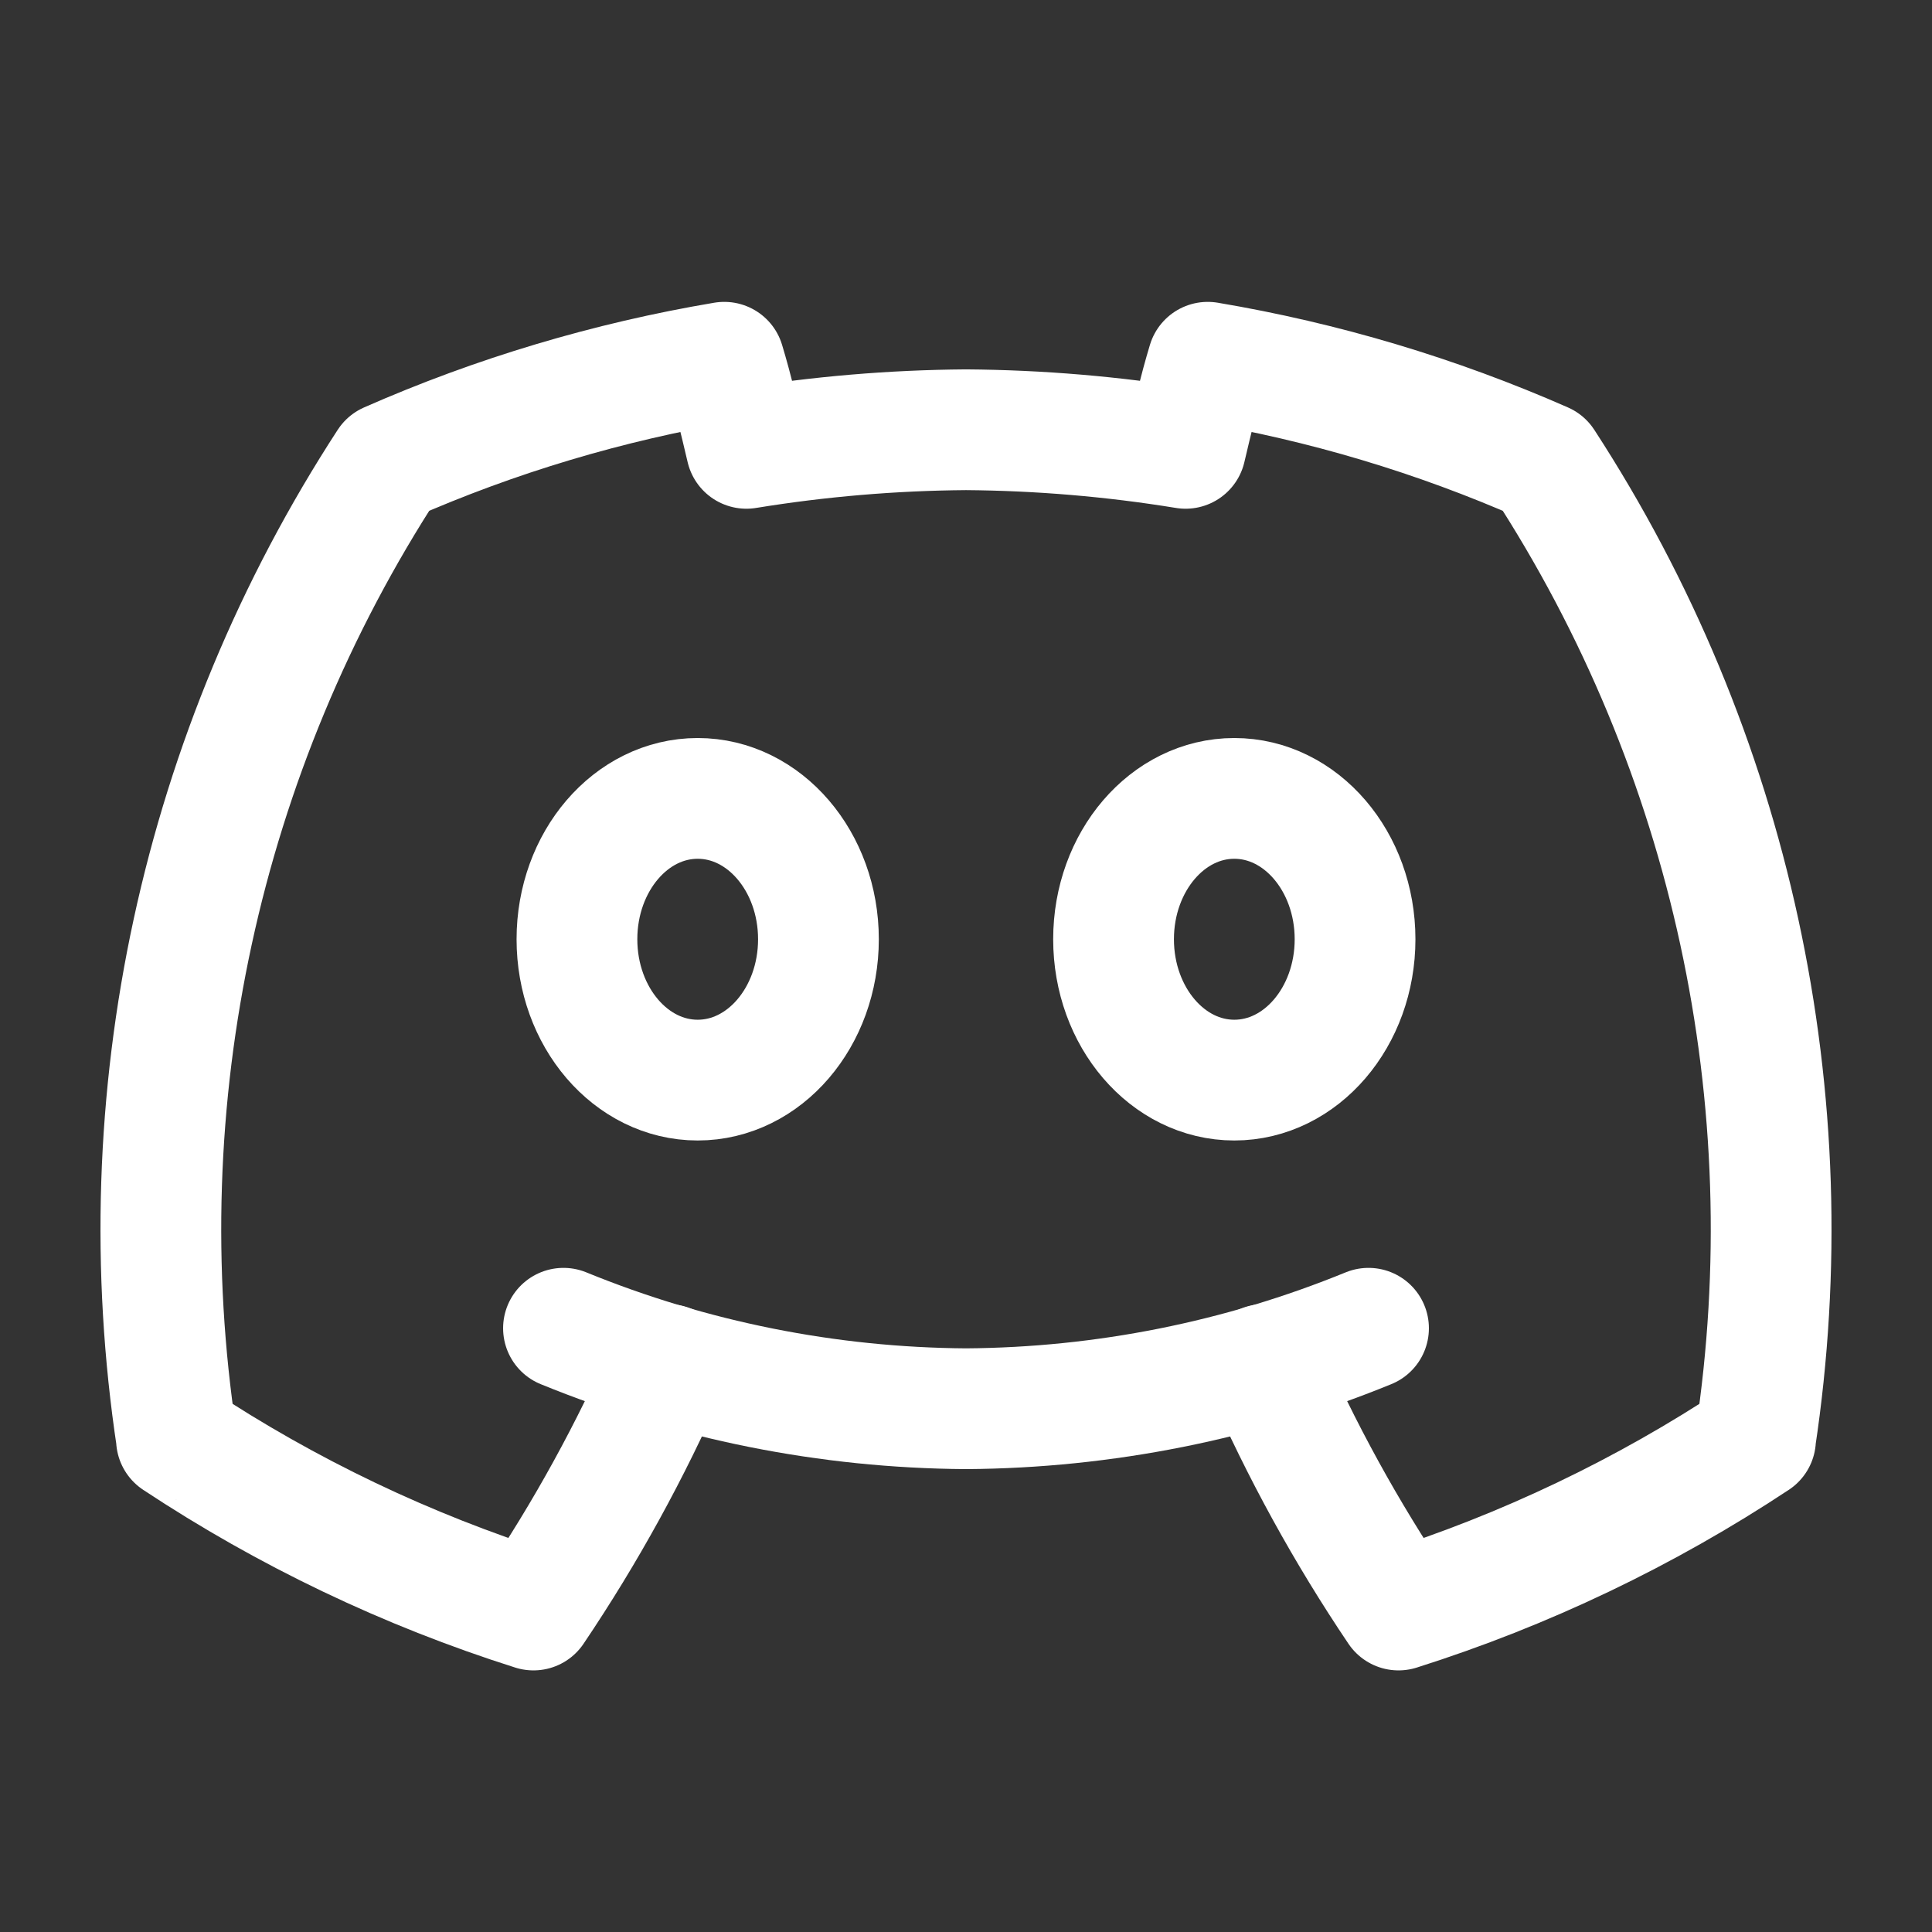
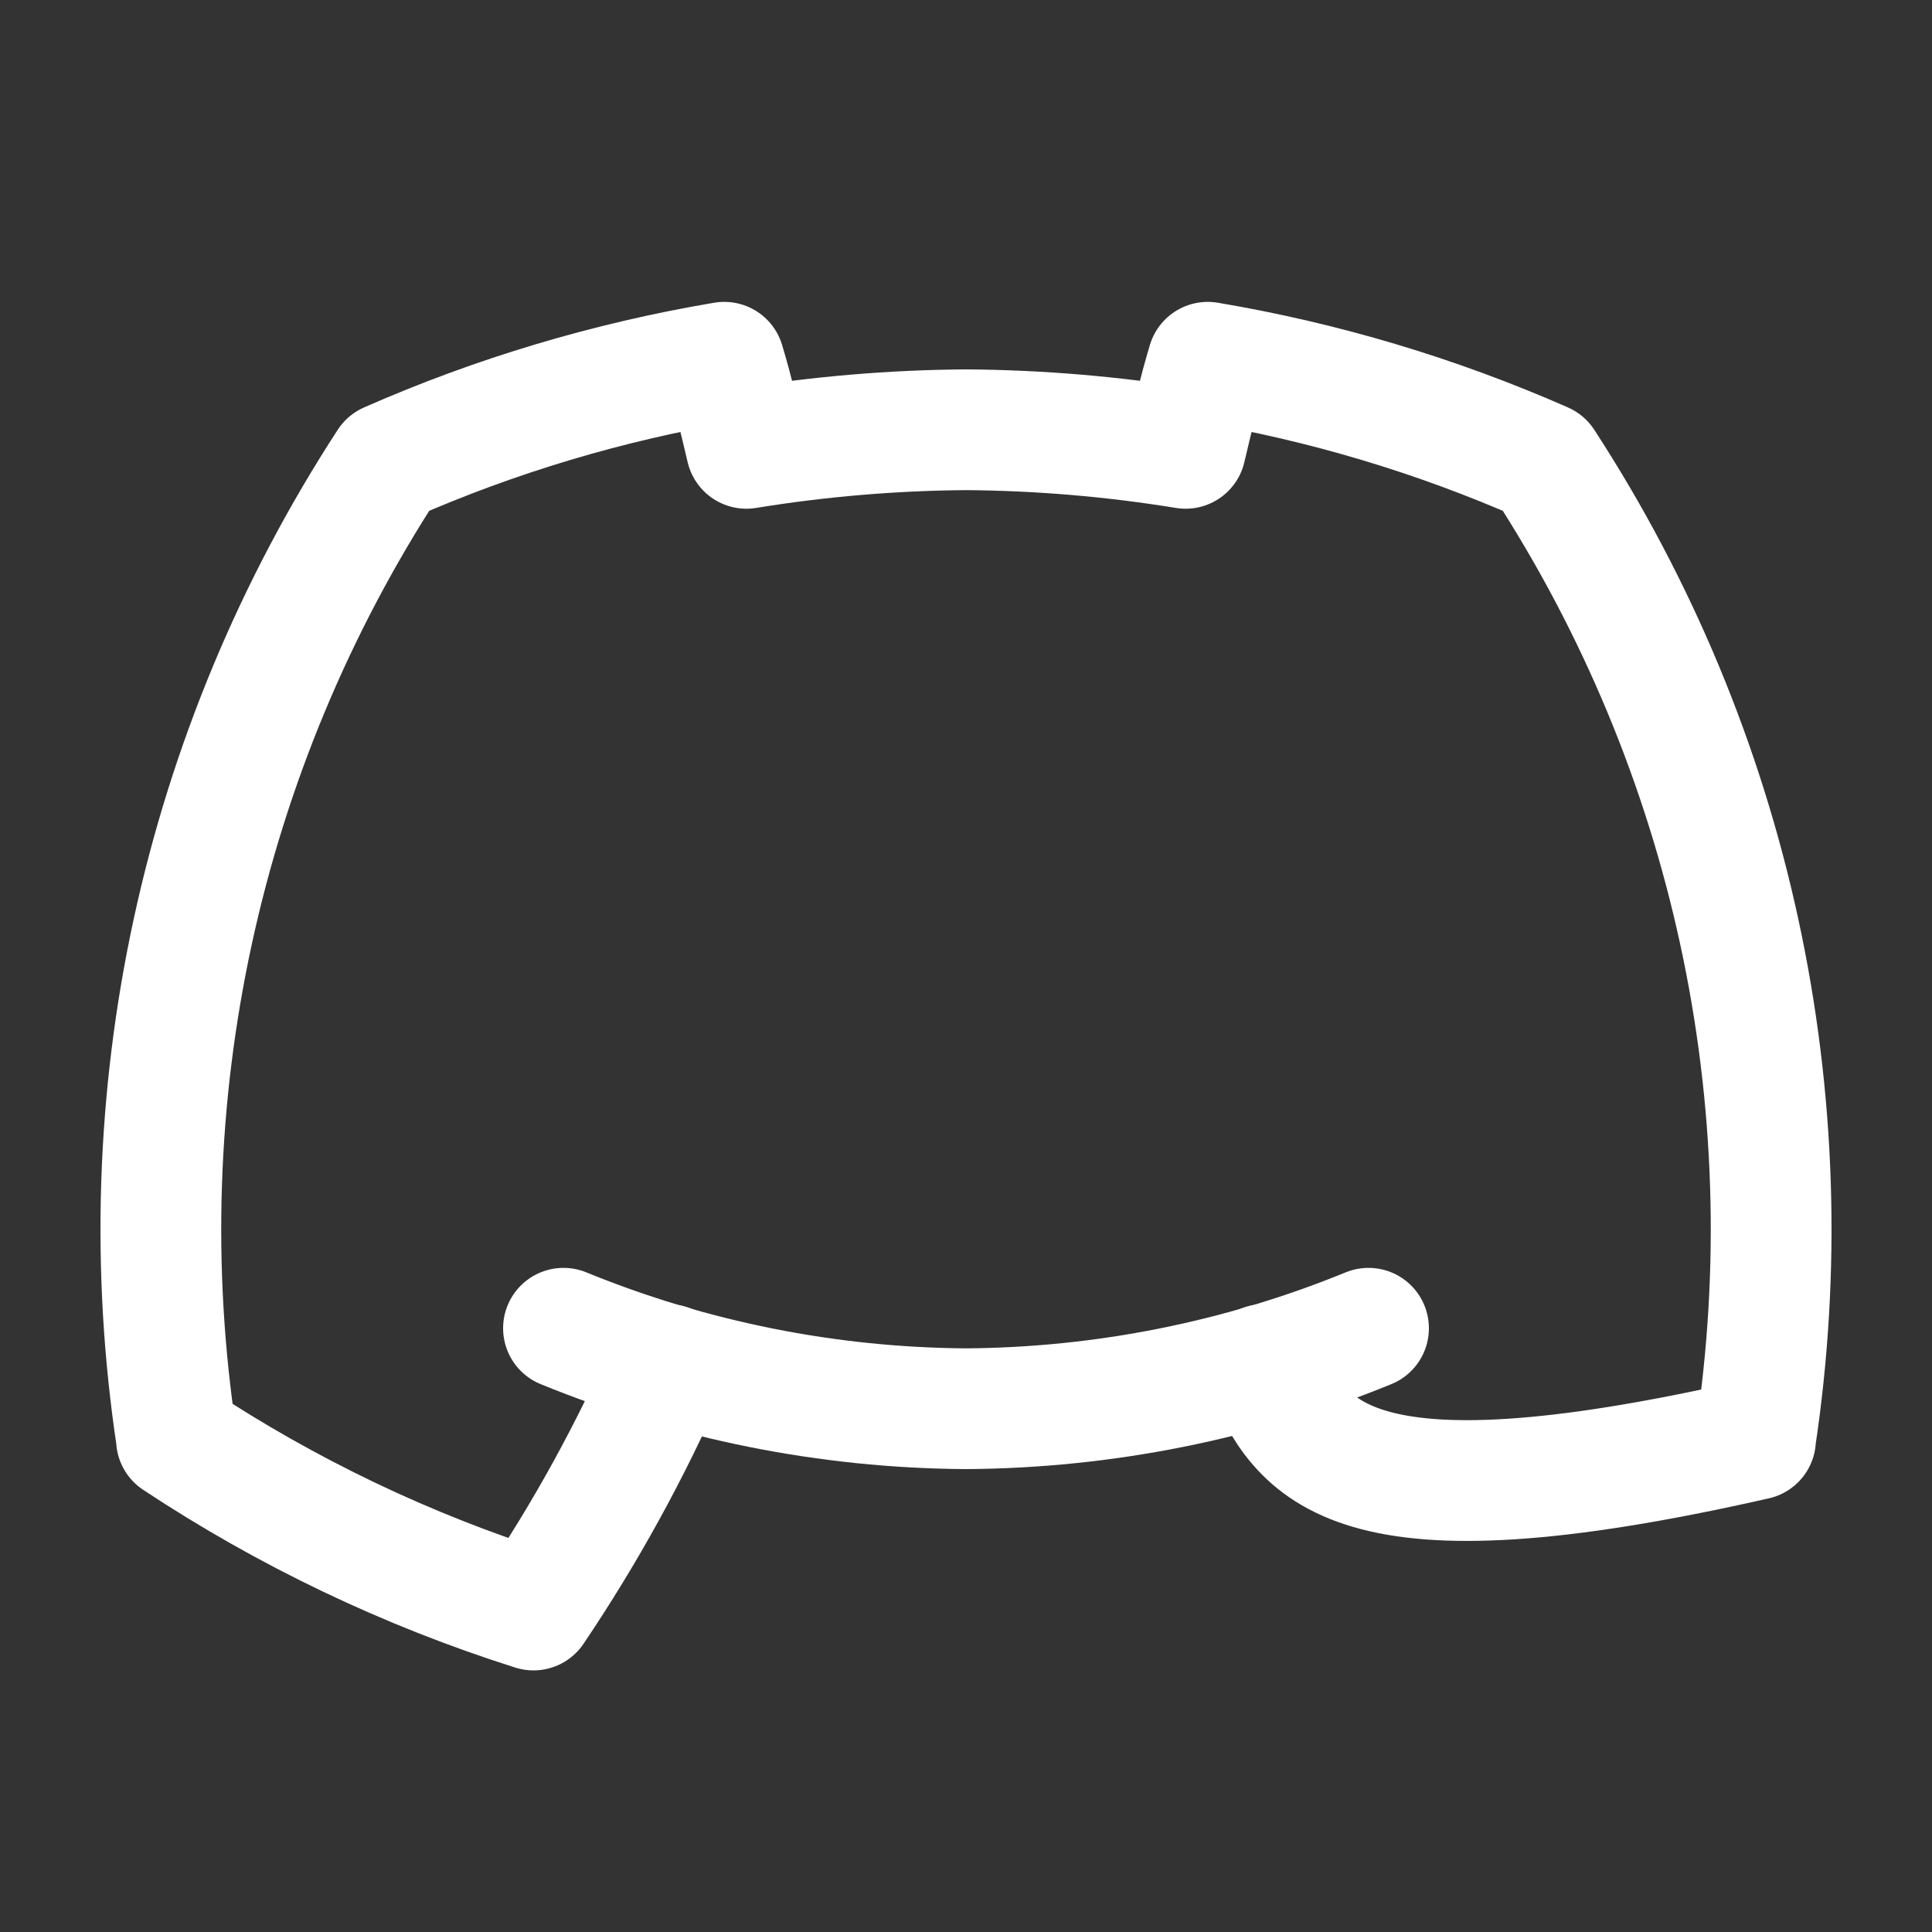
<svg xmlns="http://www.w3.org/2000/svg" width="32" height="32" viewBox="0 0 32 32" fill="none">
  <rect x="0" y="0" width="32" height="32" fill="#333333" stroke="none" />
  <path d="M22.667 22C20.55 22.865 18.287 23.318 16 23.333C13.713 23.318 11.45 22.865 9.333 22" stroke="white" stroke-width="2" stroke-linecap="round" stroke-linejoin="round" />
-   <ellipse cx="20.444" cy="15.557" rx="2" ry="2.333" stroke="white" stroke-width="2" stroke-linecap="round" stroke-linejoin="round" />
-   <ellipse cx="11.556" cy="15.557" rx="2" ry="2.333" stroke="white" stroke-width="2" stroke-linecap="round" stroke-linejoin="round" />
-   <path d="M11.07 22.601C10.45 24.021 9.702 25.382 8.836 26.667C6.743 26.004 4.753 25.053 2.923 23.842H2.926C2.073 18.202 3.321 12.445 6.432 7.664C8.211 6.881 10.08 6.323 11.996 6C12.137 6.468 12.25 6.947 12.363 7.426C13.565 7.23 14.781 7.127 16 7.118C17.219 7.127 18.435 7.23 19.637 7.426C19.75 6.947 19.863 6.468 20.004 6C21.92 6.323 23.789 6.881 25.568 7.664C28.679 12.445 29.927 18.202 29.074 23.842H29.077C27.247 25.053 25.257 26.004 23.164 26.667C22.298 25.382 21.55 24.021 20.93 22.601" stroke="white" stroke-width="2" stroke-linecap="round" stroke-linejoin="round" />
+   <path d="M11.07 22.601C10.45 24.021 9.702 25.382 8.836 26.667C6.743 26.004 4.753 25.053 2.923 23.842H2.926C2.073 18.202 3.321 12.445 6.432 7.664C8.211 6.881 10.08 6.323 11.996 6C12.137 6.468 12.25 6.947 12.363 7.426C13.565 7.23 14.781 7.127 16 7.118C17.219 7.127 18.435 7.23 19.637 7.426C19.75 6.947 19.863 6.468 20.004 6C21.92 6.323 23.789 6.881 25.568 7.664C28.679 12.445 29.927 18.202 29.074 23.842H29.077C22.298 25.382 21.55 24.021 20.93 22.601" stroke="white" stroke-width="2" stroke-linecap="round" stroke-linejoin="round" />
</svg>